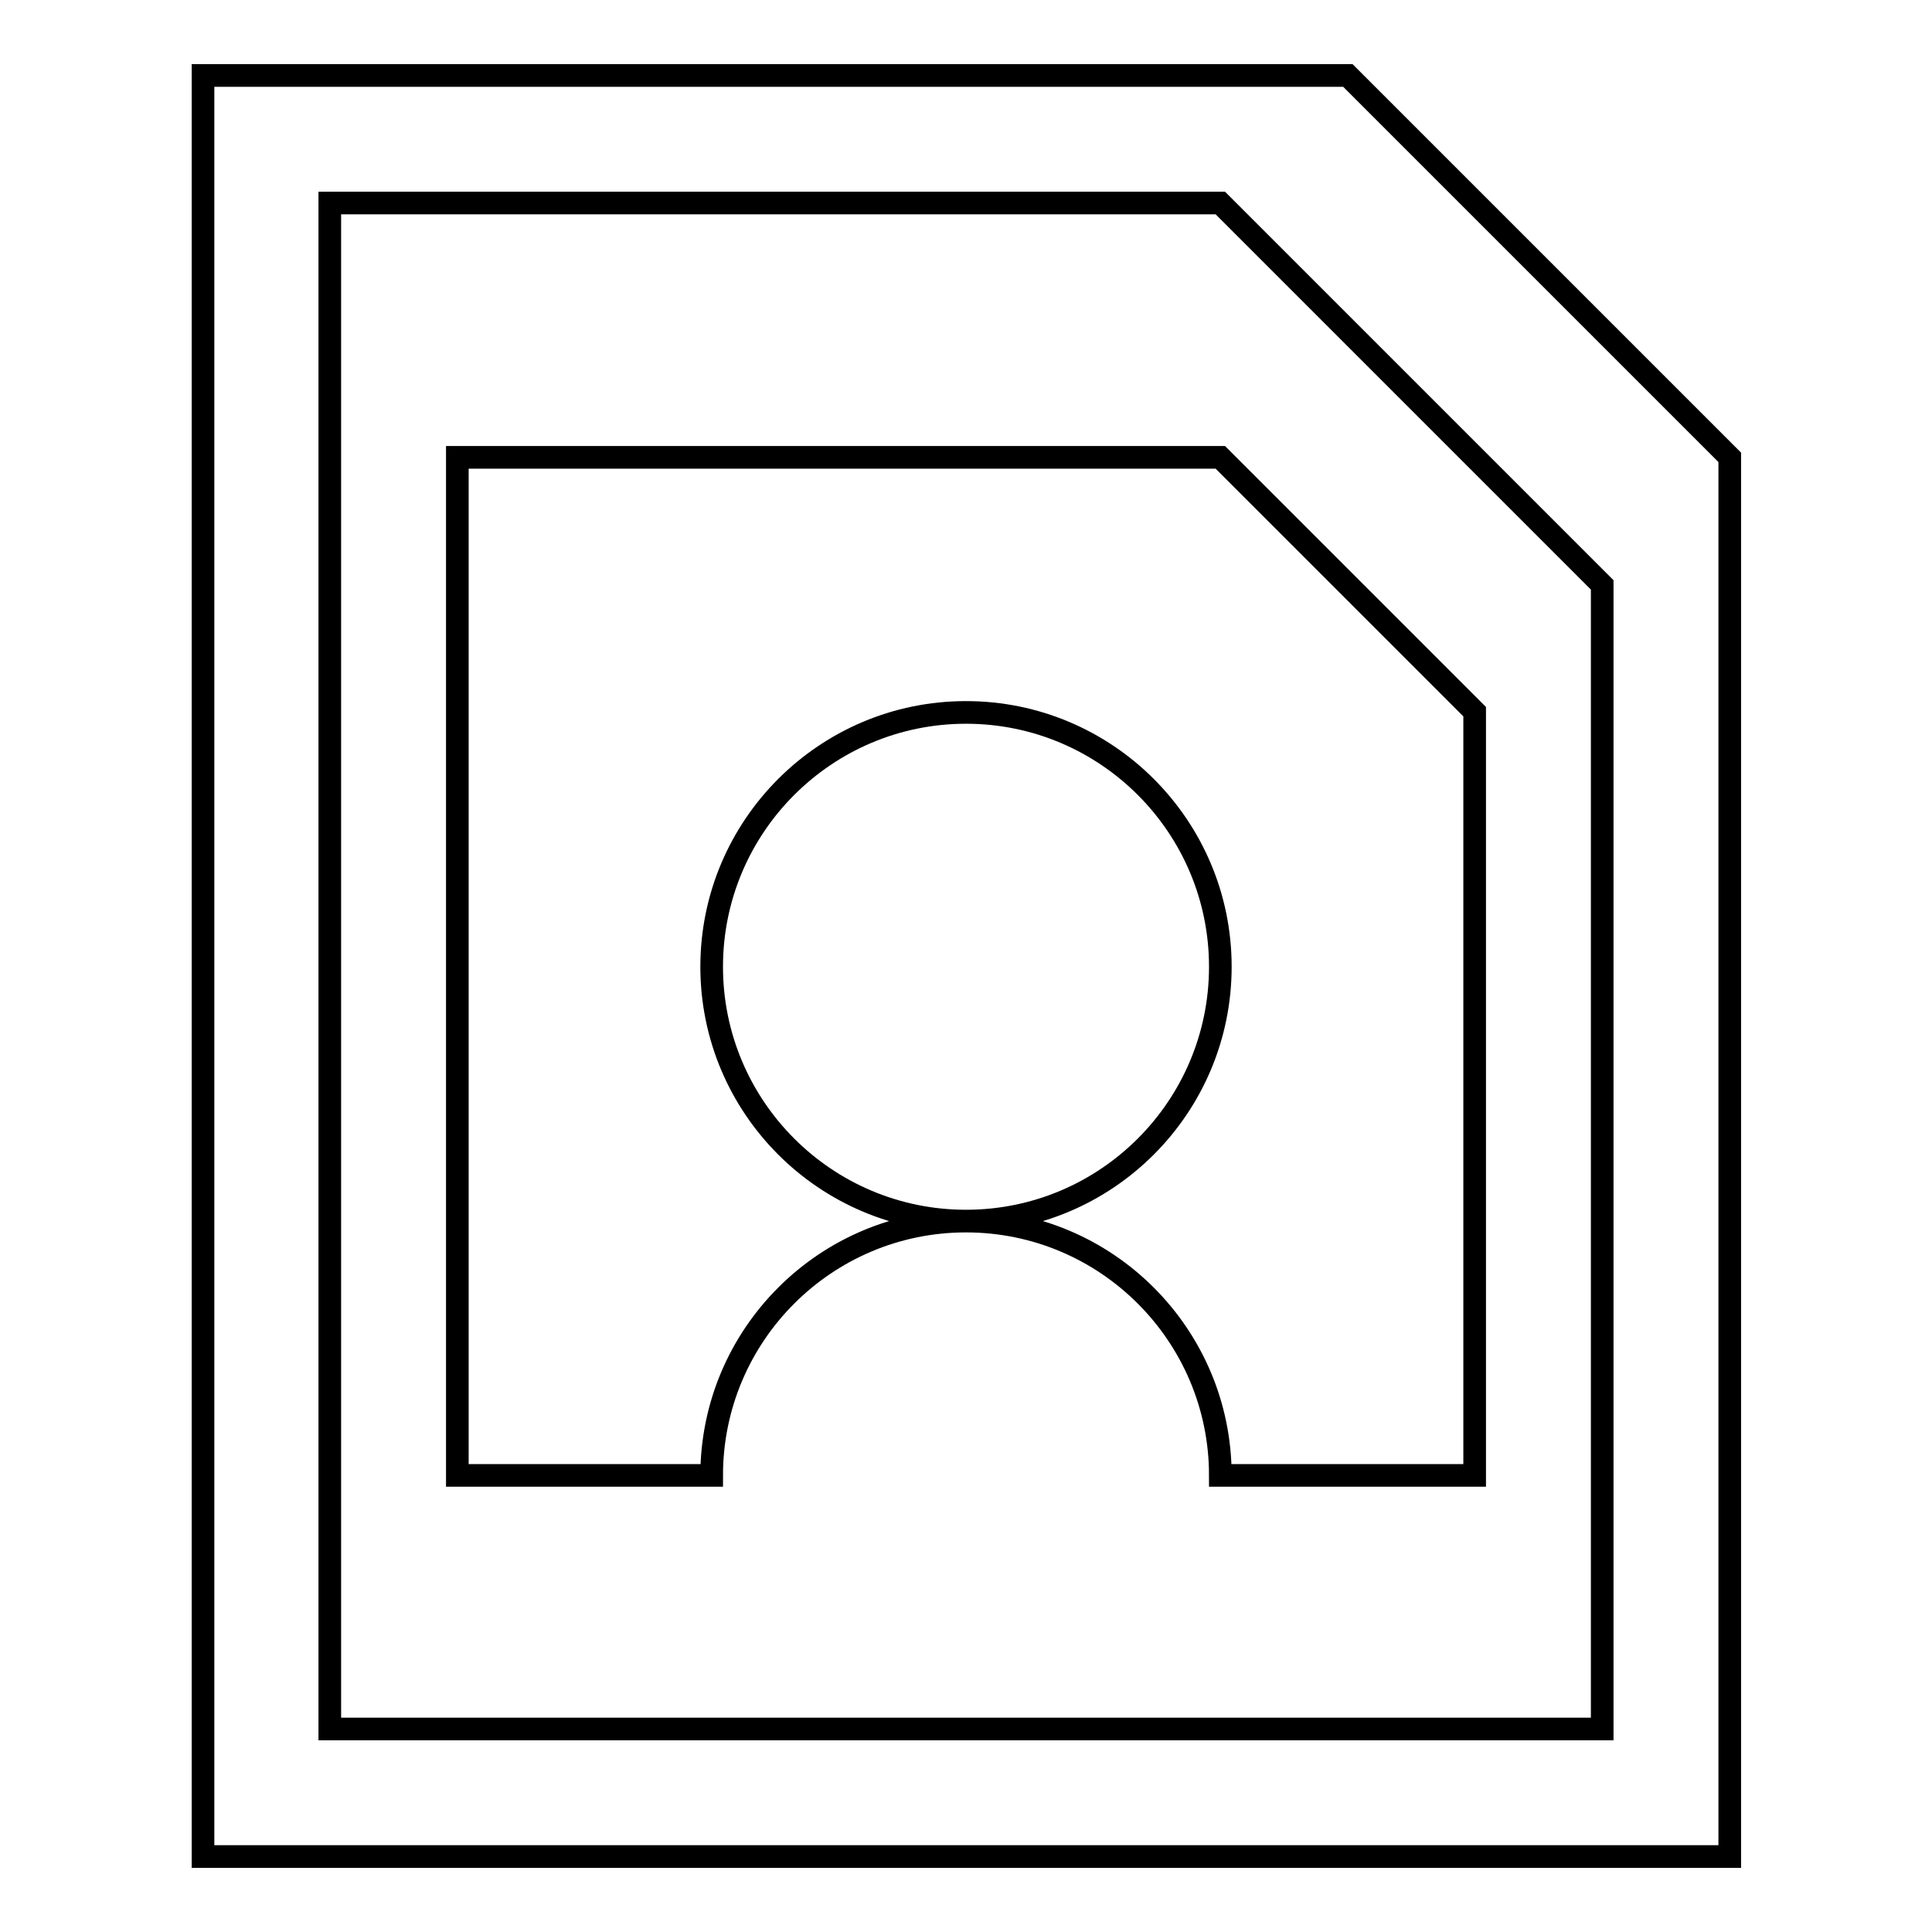
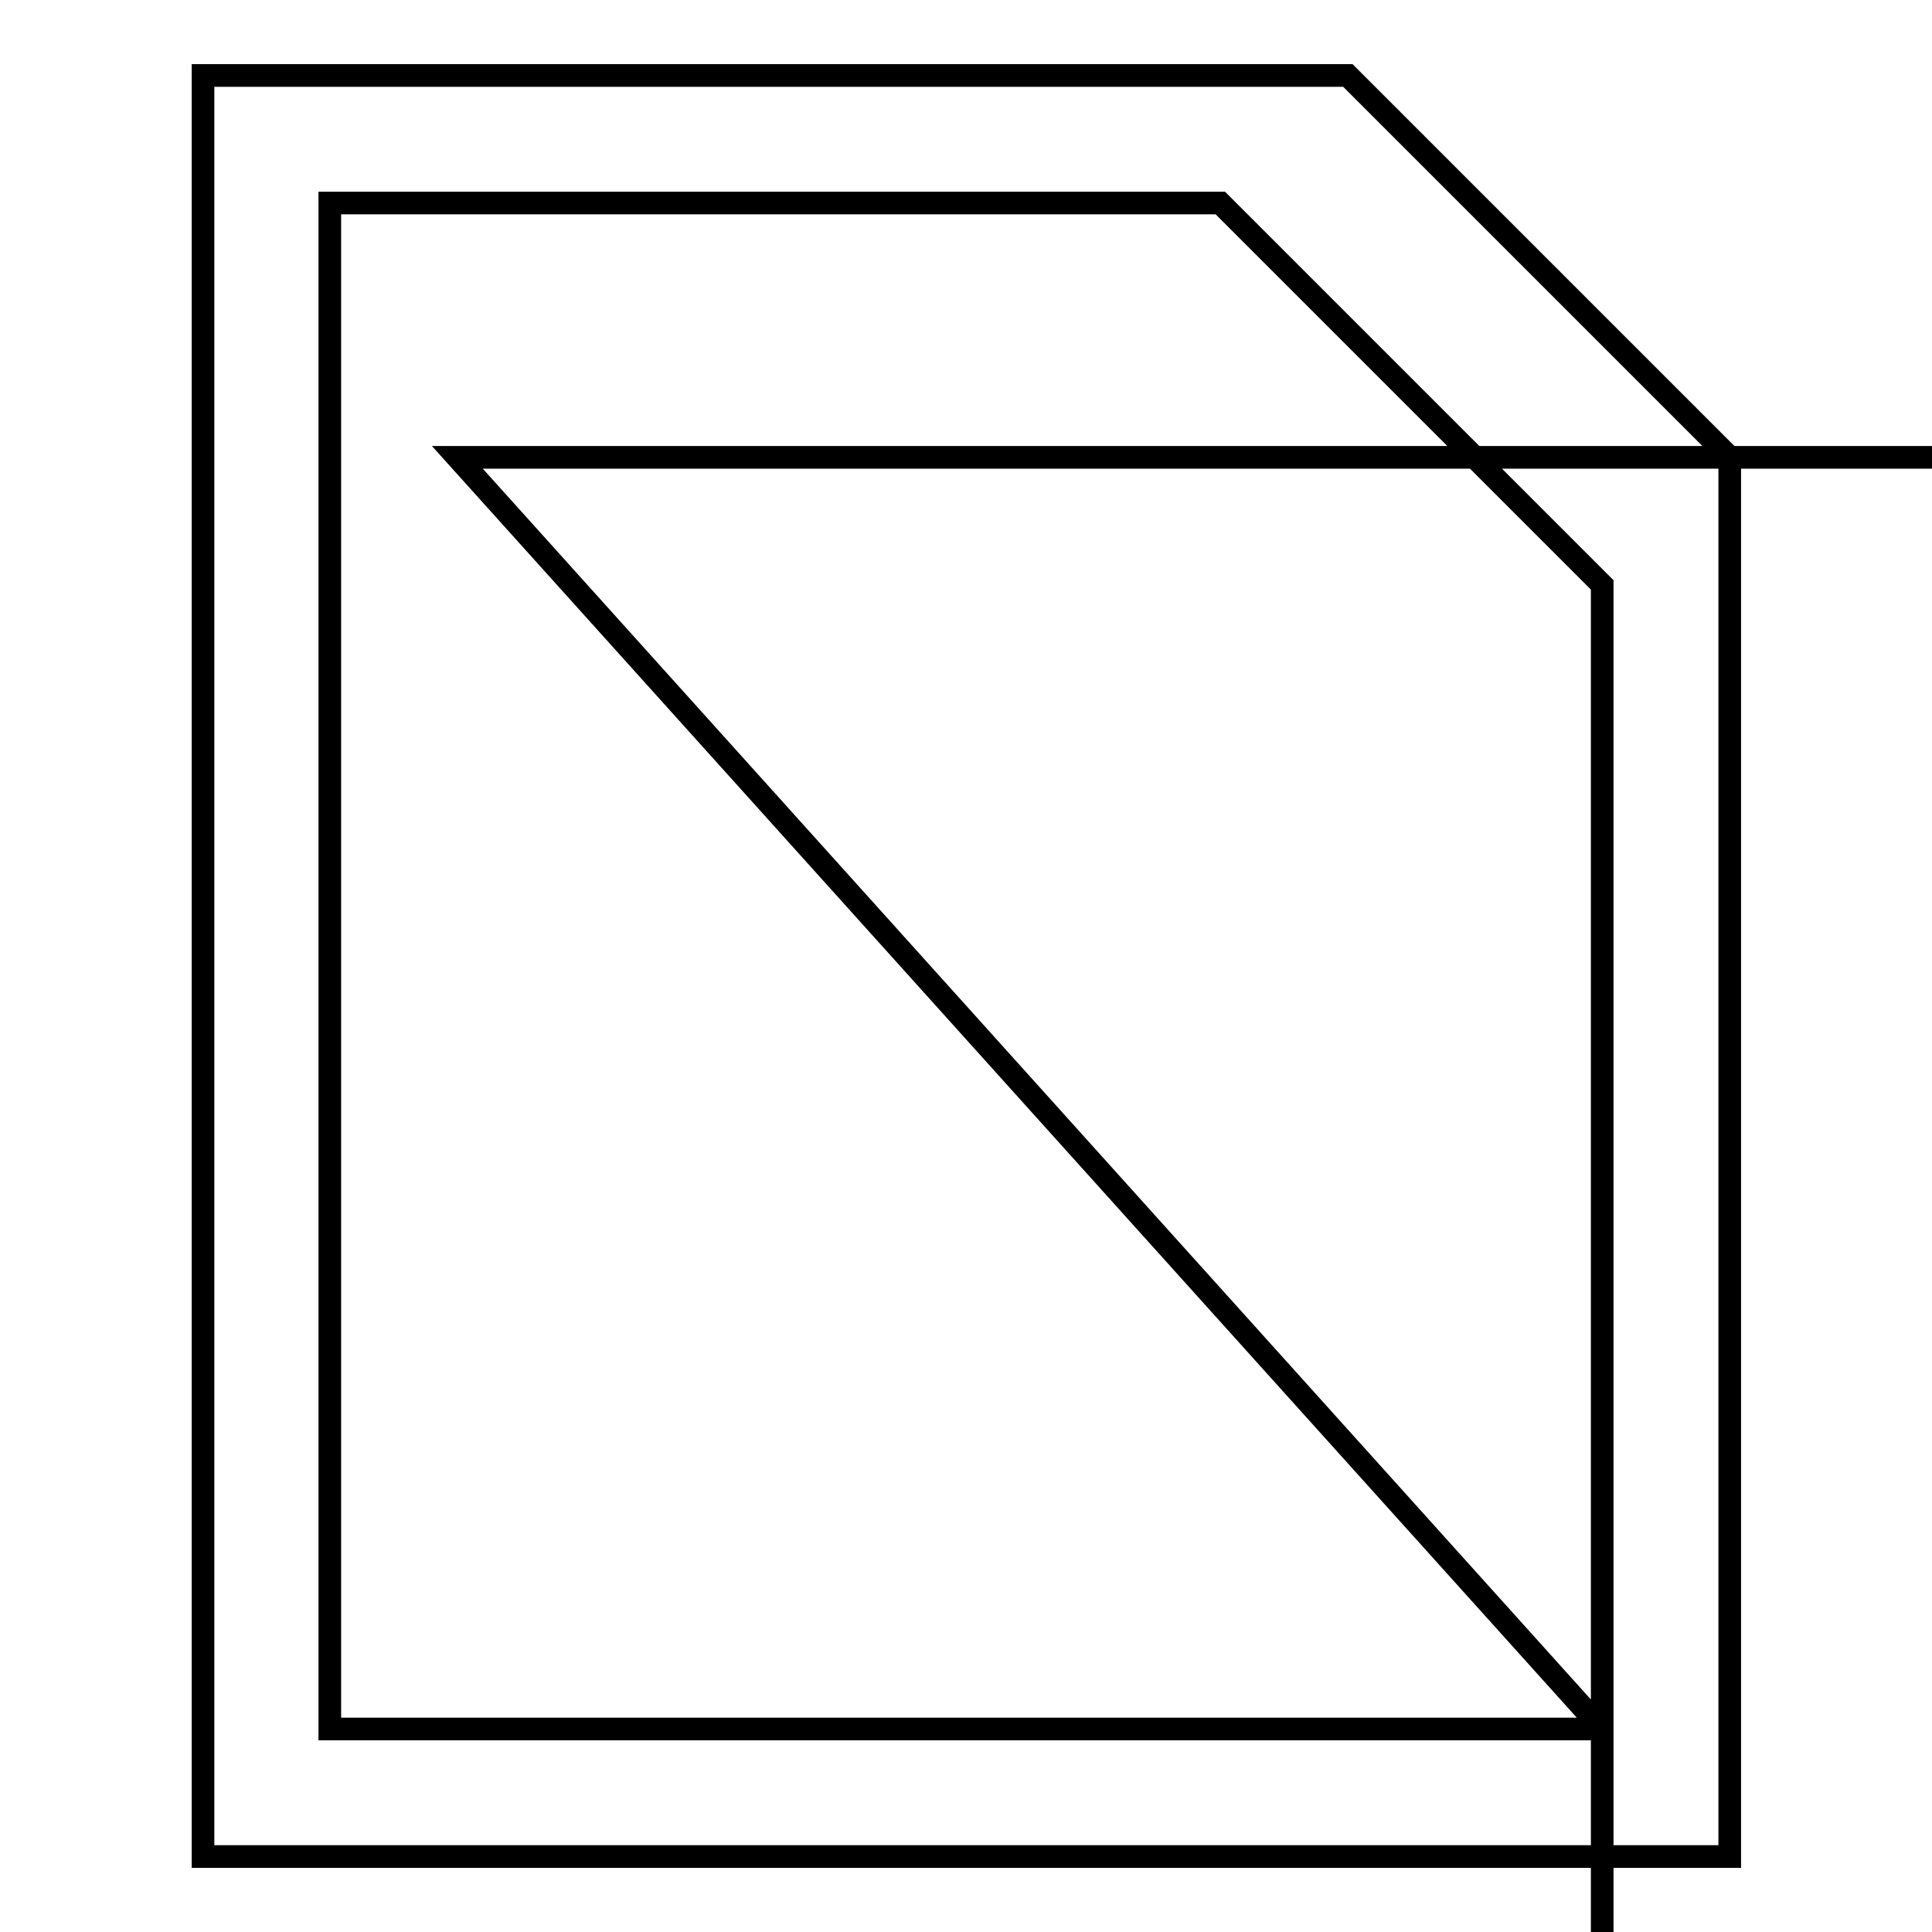
<svg xmlns="http://www.w3.org/2000/svg" version="1.1" x="0px" y="0px" viewBox="0 0 256 256" enable-background="new 0 0 256 256" xml:space="preserve">
  <g>
    <g>
      <g>
-         <path stroke-width="3" fill-opacity="0" stroke="#000000" d="M178.6,10H26.9v236h202.3V60.6L178.6,10z M212.3,229.1H43.7V26.9h118l50.6,50.6V229.1z M60.6,60.6v134.9h33.7c0-18.6,15.1-33.7,33.7-33.7c-18.6,0-33.7-15.1-33.7-33.7c0-18.6,15.1-33.7,33.7-33.7c18.6,0,33.7,15.1,33.7,33.7c0,18.6-15.1,33.7-33.7,33.7c18.6,0,33.7,15.1,33.7,33.7h33.7V94.3l-33.7-33.7H60.6z" />
+         <path stroke-width="3" fill-opacity="0" stroke="#000000" d="M178.6,10H26.9v236h202.3V60.6L178.6,10z M212.3,229.1H43.7V26.9h118l50.6,50.6V229.1z v134.9h33.7c0-18.6,15.1-33.7,33.7-33.7c-18.6,0-33.7-15.1-33.7-33.7c0-18.6,15.1-33.7,33.7-33.7c18.6,0,33.7,15.1,33.7,33.7c0,18.6-15.1,33.7-33.7,33.7c18.6,0,33.7,15.1,33.7,33.7h33.7V94.3l-33.7-33.7H60.6z" />
      </g>
    </g>
  </g>
</svg>